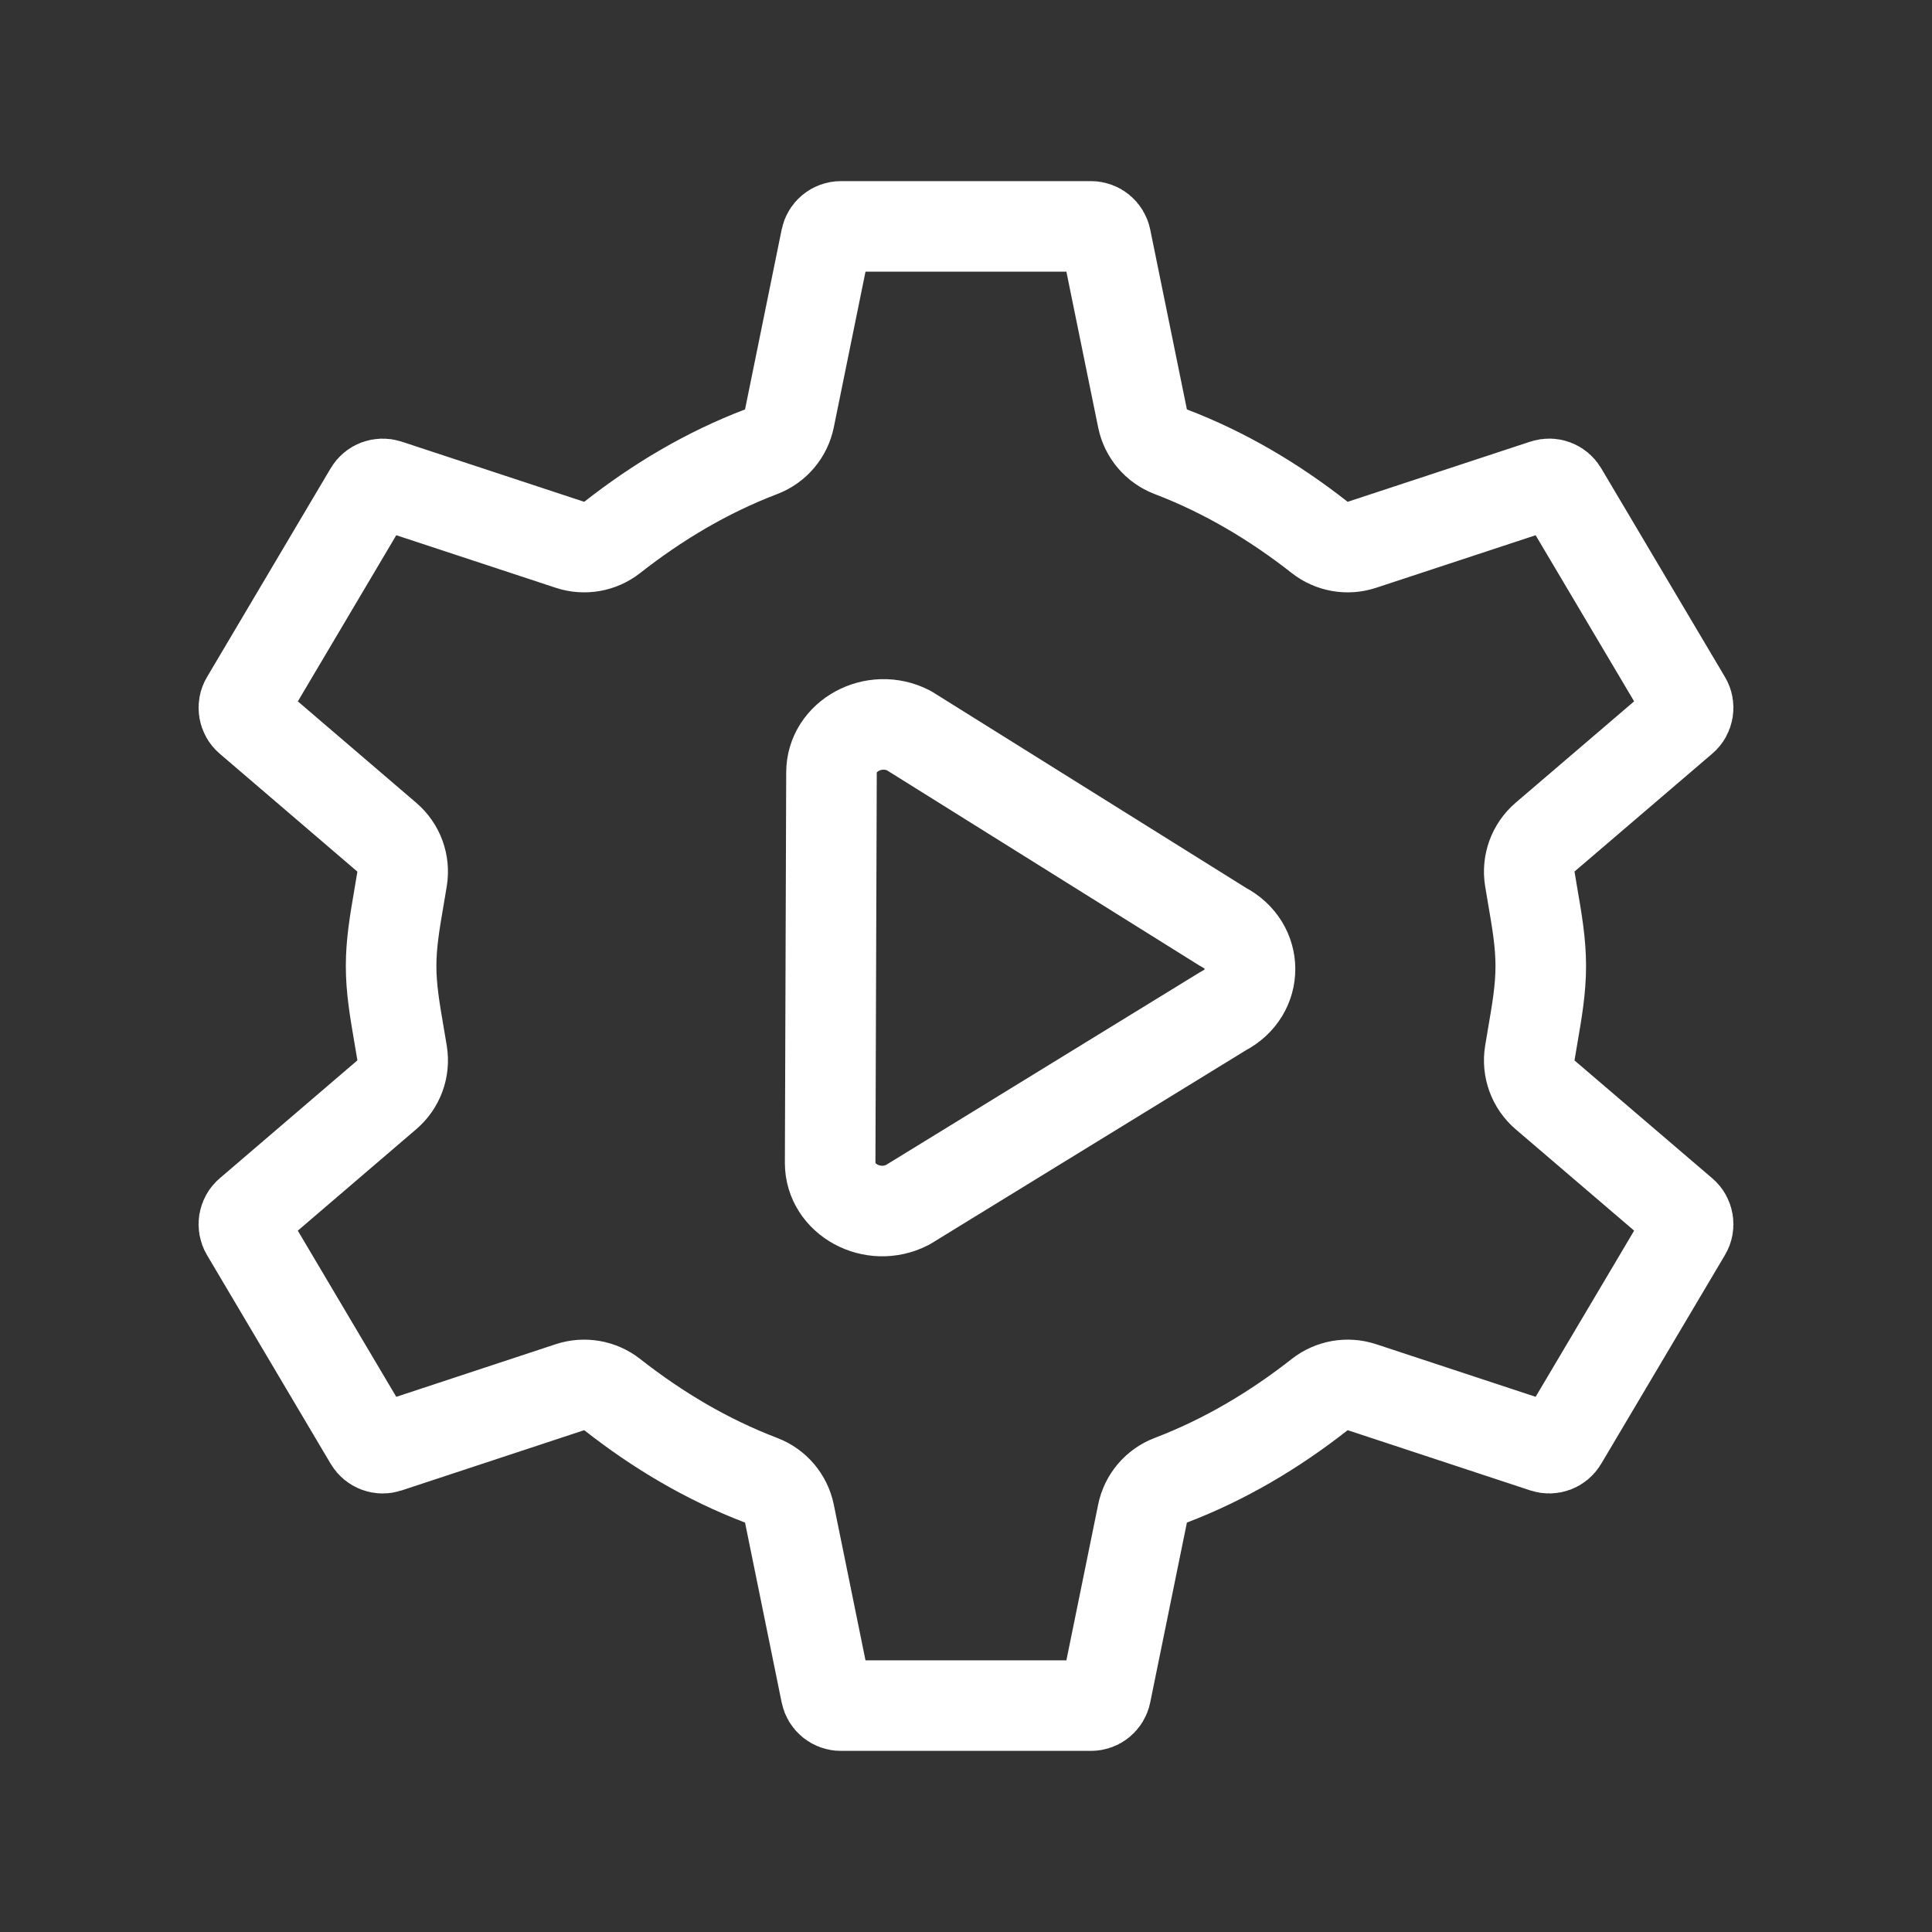
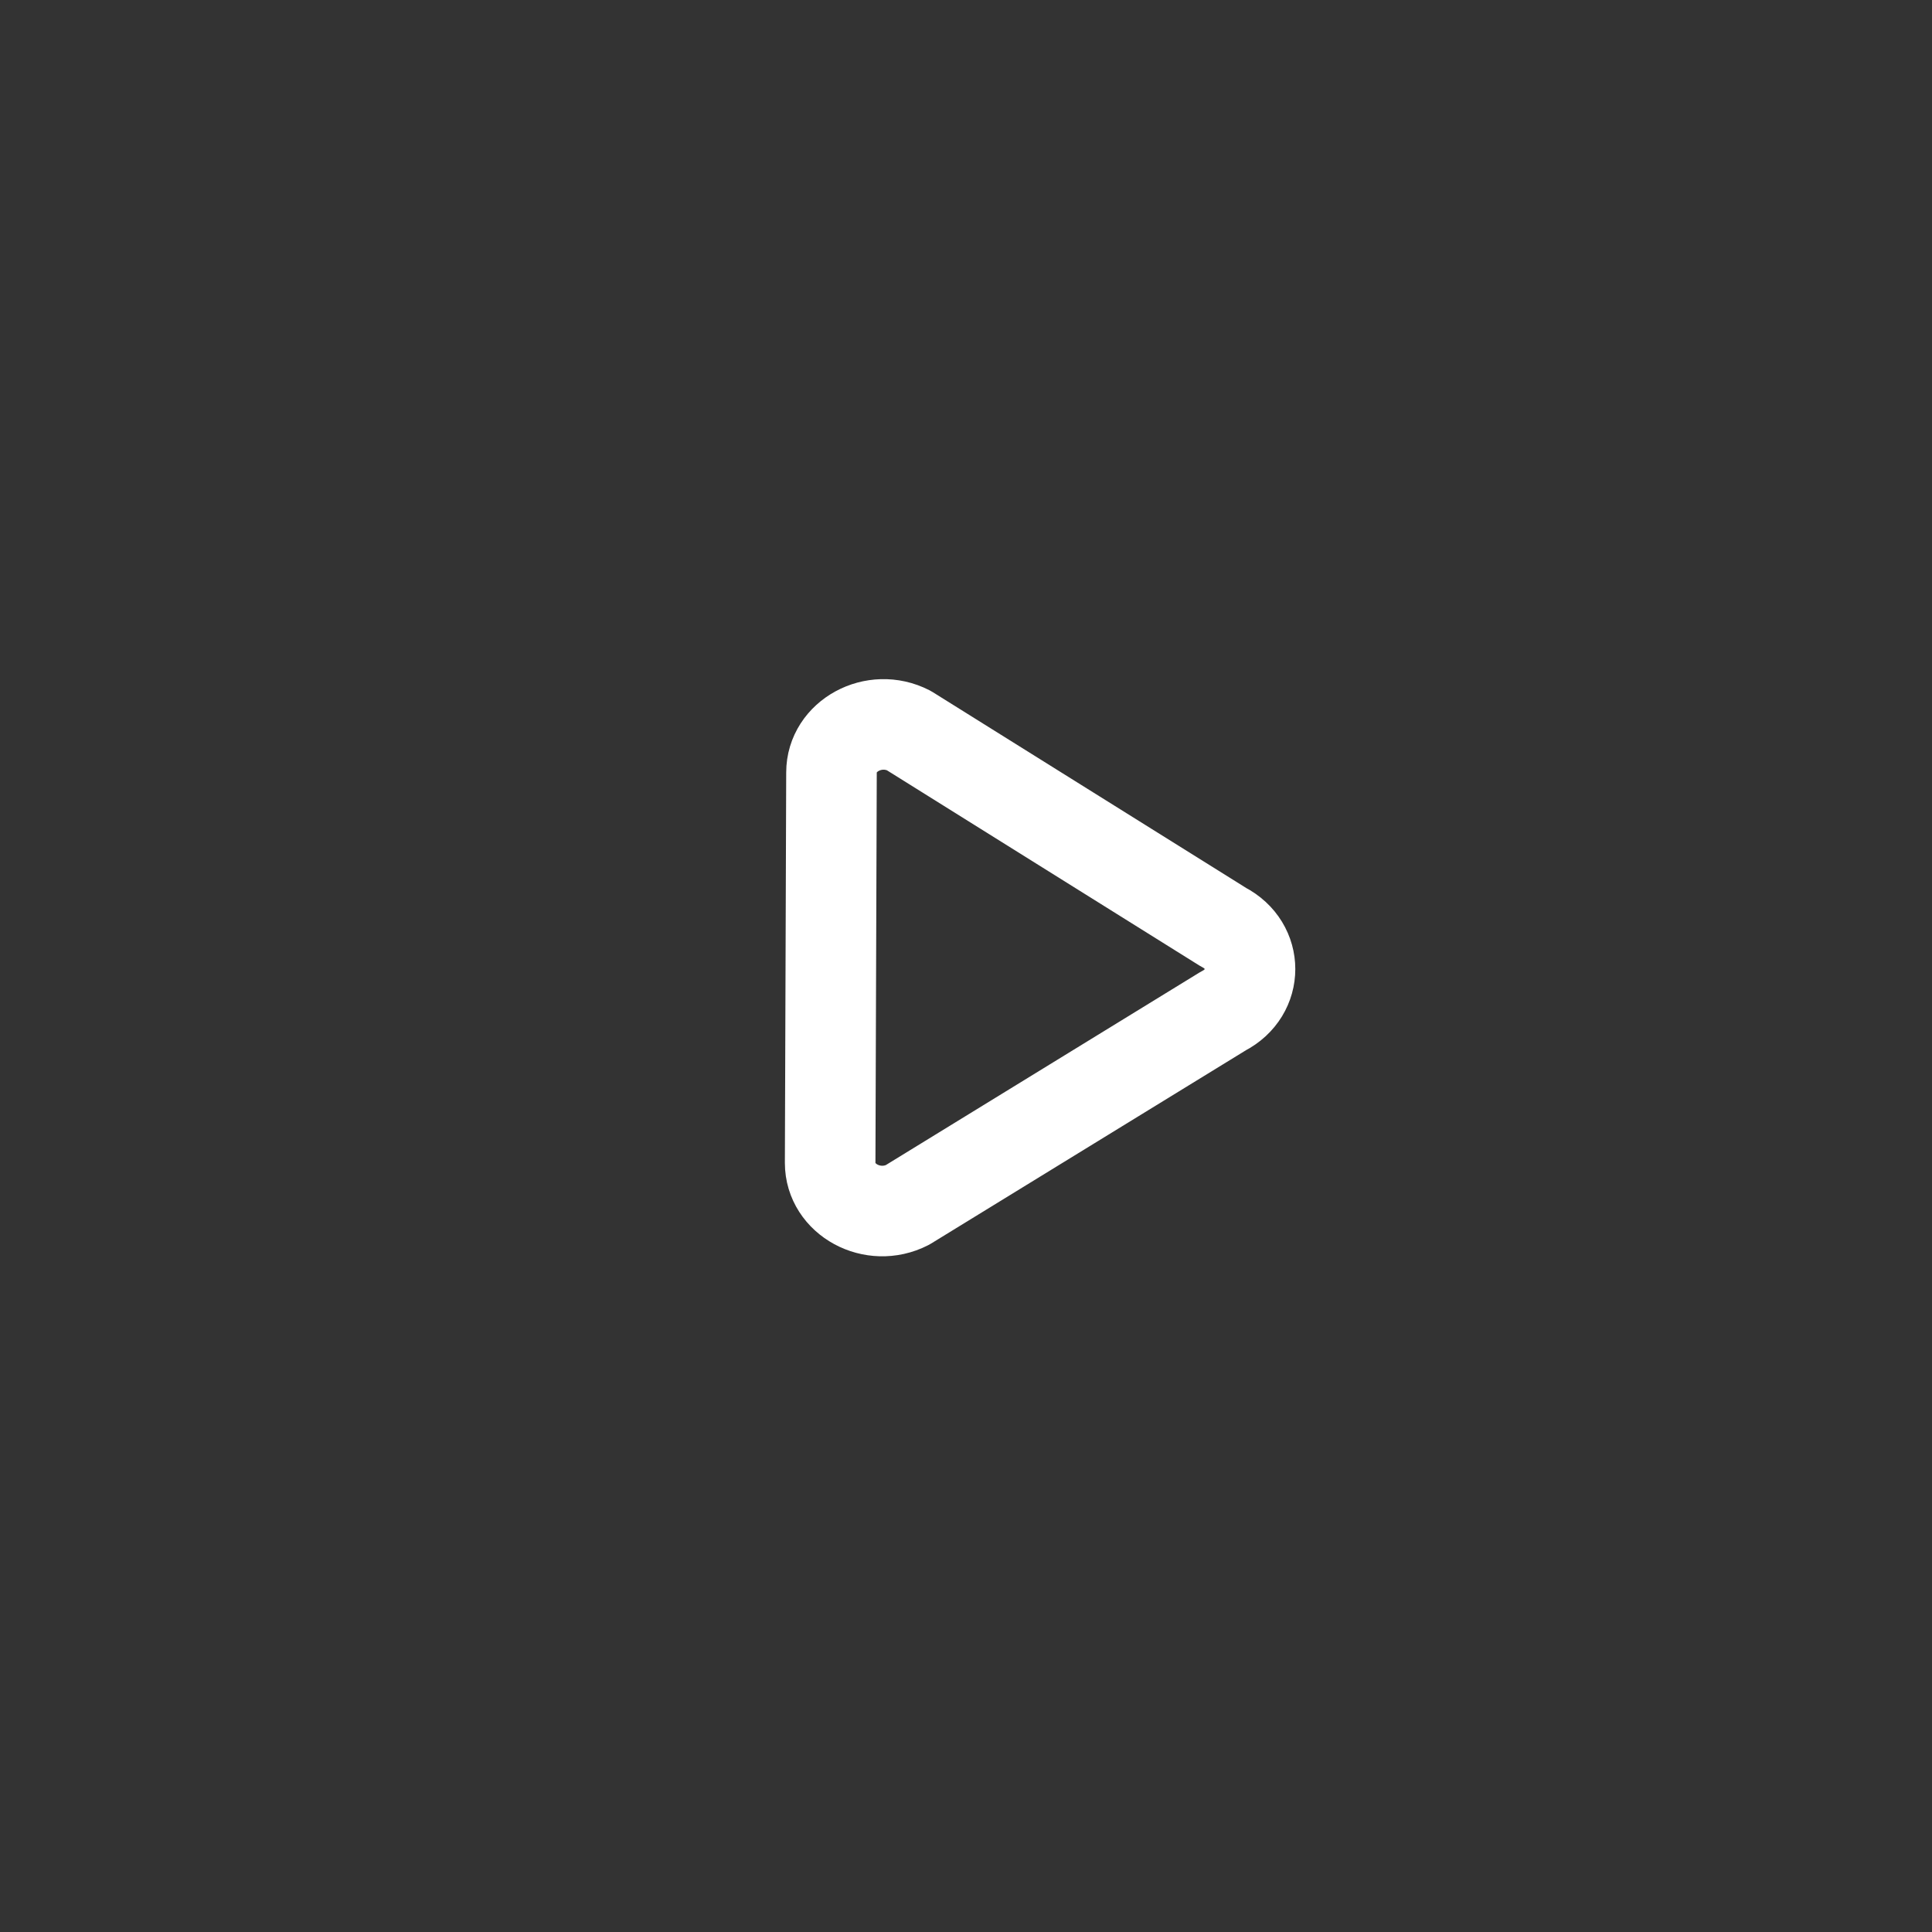
<svg xmlns="http://www.w3.org/2000/svg" width="32" height="32" viewBox="0 0 32 32" fill="none">
  <rect x="0" y="0" width="32" height="32" fill="#333333" stroke="none" />
  <g id="video infrastructure">
-     <path id="Stroke 247" d="M12.607 7.482C12.847 7.39 13.023 7.182 13.075 6.931L13.682 3.95C13.706 3.834 13.808 3.75 13.927 3.75H18.071C18.19 3.75 18.292 3.834 18.316 3.95L18.924 6.931C18.975 7.182 19.151 7.39 19.391 7.482C20.288 7.824 21.109 8.313 21.859 8.902C22.056 9.056 22.318 9.102 22.556 9.024L25.582 8.027C25.693 7.99 25.815 8.036 25.875 8.137L27.926 11.596C27.988 11.7 27.966 11.834 27.873 11.913L25.591 13.866C25.392 14.037 25.296 14.3 25.339 14.559C25.354 14.652 25.37 14.742 25.384 14.828C25.458 15.258 25.52 15.616 25.52 16C25.52 16.384 25.458 16.742 25.384 17.172C25.37 17.258 25.354 17.348 25.339 17.441C25.296 17.7 25.392 17.963 25.591 18.134L27.874 20.087C27.966 20.166 27.988 20.3 27.926 20.404L25.875 23.864C25.815 23.965 25.693 24.011 25.582 23.974L22.557 22.976C22.318 22.898 22.056 22.944 21.859 23.098C21.109 23.687 20.288 24.176 19.391 24.518C19.151 24.61 18.975 24.818 18.924 25.069L18.316 28.05C18.292 28.167 18.19 28.25 18.072 28.25H18.065H18.059H18.052H18.045H18.038H18.032H18.025H18.018H18.011H18.004H17.997H17.99H17.983H17.977H17.97H17.963H17.956H17.949H17.942H17.935H17.928H17.921H17.913H17.906H17.899H17.892H17.885H17.878H17.871H17.863H17.856H17.849H17.842H17.834H17.827H17.82H17.813H17.805H17.798H17.791H17.783H17.776H17.769H17.761H17.754H17.746H17.739H17.731H17.724H17.716H17.709H17.701H17.694H17.686H17.679H17.671H17.664H17.656H17.648H17.641H17.633H17.625H17.618H17.61H17.602H17.595H17.587H17.579H17.572H17.564H17.556H17.548H17.541H17.533H17.525H17.517H17.509H17.501H17.494H17.486H17.478H17.47H17.462H17.454H17.446H17.438H17.43H17.422H17.414H17.406H17.398H17.39H17.382H17.374H17.366H17.358H17.35H17.342H17.334H17.326H17.317H17.309H17.301H17.293H17.285H17.277H17.269H17.26H17.252H17.244H17.236H17.228H17.219H17.211H17.203H17.195H17.186H17.178H17.17H17.161H17.153H17.145H17.136H17.128H17.12H17.111H17.103H17.095H17.086H17.078H17.07H17.061H17.053H17.044H17.036H17.027H17.019H17.011H17.002H16.994H16.985H16.977H16.968H16.96H16.951H16.943H16.934H16.925H16.917H16.908H16.9H16.891H16.883H16.874H16.866H16.857H16.848H16.84H16.831H16.823H16.814H16.805H16.797H16.788H16.779H16.771H16.762H16.753H16.745H16.736H16.727H16.719H16.71H16.701H16.693H16.684H16.675H16.667H16.658H16.649H16.64H16.632H16.623H16.614H16.605H16.597H16.588H16.579H16.57H16.562H16.553H16.544H16.535H16.527H16.518H16.509H16.5H16.491H16.483H16.474H16.465H16.456H16.447H16.439H16.43H16.421H16.412H16.403H16.395H16.386H16.377H16.368H16.359H16.35H16.341H16.333H16.324H16.315H16.306H16.297H16.288H16.279H16.271H16.262H16.253H16.244H16.235H16.226H16.217H16.209H16.2H16.191H16.182H16.173H16.164H16.155H16.146H16.137H16.129H16.12H16.111H16.102H16.093H16.084H16.075H16.066H16.058H16.049H16.04H16.031H16.022H16.013H16.004H15.995H15.986H15.978H15.969H15.96H15.951H15.942H15.933H15.924H15.915H15.907H15.898H15.889H15.88H15.871H15.862H15.853H15.845H15.836H15.827H15.818H15.809H15.8H15.791H15.783H15.774H15.765H15.756H15.747H15.738H15.729H15.721H15.712H15.703H15.694H15.685H15.677H15.668H15.659H15.65H15.641H15.633H15.624H15.615H15.606H15.597H15.588H15.58H15.571H15.562H15.553H15.545H15.536H15.527H15.518H15.51H15.501H15.492H15.483H15.475H15.466H15.457H15.448H15.44H15.431H15.422H15.414H15.405H15.396H15.388H15.379H15.37H15.362H15.353H15.344H15.336H15.327H15.318H15.31H15.301H15.293H15.284H15.275H15.267H15.258H15.25H15.241H15.232H15.224H15.215H15.207H15.198H15.19H15.181H15.173H15.164H15.156H15.147H15.139H15.13H15.122H15.113H15.105H15.096H15.088H15.079H15.071H15.062H15.054H15.046H15.037H15.029H15.021H15.012H15.004H14.995H14.987H14.979H14.97H14.962H14.954H14.945H14.937H14.929H14.921H14.912H14.904H14.896H14.888H14.88H14.871H14.863H14.855H14.847H14.838H14.83H14.822H14.814H14.806H14.798H14.79H14.782H14.774H14.765H14.757H14.749H14.741H14.733H14.725H14.717H14.709H14.701H14.693H14.685H14.677H14.669H14.661H14.653H14.646H14.638H14.63H14.622H14.614H14.606H14.598H14.59H14.583H14.575H14.567H14.559H14.552H14.544H14.536H14.528H14.521H14.513H14.505H14.498H14.49H14.482H14.475H14.467H14.459H14.452H14.444H14.437H14.429H14.421H14.414H14.406H14.399H14.391H14.384H14.377H14.369H14.362H14.354H14.347H14.339H14.332H14.325H14.317H14.31H14.303H14.296H14.288H14.281H14.274H14.266H14.259H14.252H14.245H14.238H14.23H14.223H14.216H14.209H14.202H14.195H14.188H14.181H14.174H14.167H14.16H14.153H14.146H14.139H14.132H14.125H14.118H14.111H14.104H14.098H14.091H14.084H14.077H14.07H14.064H14.057H14.05H14.043H14.037H14.03H14.024H14.017H14.01H14.004H13.997H13.991H13.984H13.977H13.971H13.964H13.958H13.952H13.945H13.939H13.932H13.926C13.808 28.25 13.706 28.167 13.682 28.05L13.075 25.069C13.023 24.818 12.847 24.61 12.607 24.518C11.71 24.176 10.889 23.687 10.139 23.098C9.942 22.944 9.68 22.898 9.441 22.976L6.417 23.974C6.305 24.011 6.183 23.965 6.123 23.864L4.073 20.404C4.012 20.299 4.034 20.166 4.126 20.087L6.407 18.133C6.606 17.963 6.702 17.702 6.66 17.443C6.642 17.335 6.625 17.233 6.608 17.134C6.537 16.719 6.478 16.373 6.478 16C6.478 15.627 6.537 15.281 6.608 14.866C6.625 14.767 6.642 14.665 6.66 14.556C6.702 14.298 6.606 14.037 6.407 13.867L4.126 11.913C4.034 11.834 4.012 11.7 4.074 11.596L6.123 8.137C6.183 8.036 6.305 7.991 6.417 8.027L9.442 9.024C9.68 9.102 9.942 9.056 10.139 8.902C10.889 8.313 11.71 7.824 12.607 7.482Z" stroke="white" stroke-width="1.5" stroke-linecap="round" stroke-linejoin="round" />
    <path id="Vector 32" d="M13.75 19.262L13.772 12.795C13.772 12.189 14.478 11.805 15.052 12.1L20.261 15.355C20.852 15.659 20.852 16.443 20.261 16.746L15.031 19.957C14.456 20.252 13.75 19.868 13.75 19.262Z" stroke="white" stroke-width="1.5" stroke-linecap="round" stroke-linejoin="round" />
  </g>
</svg>